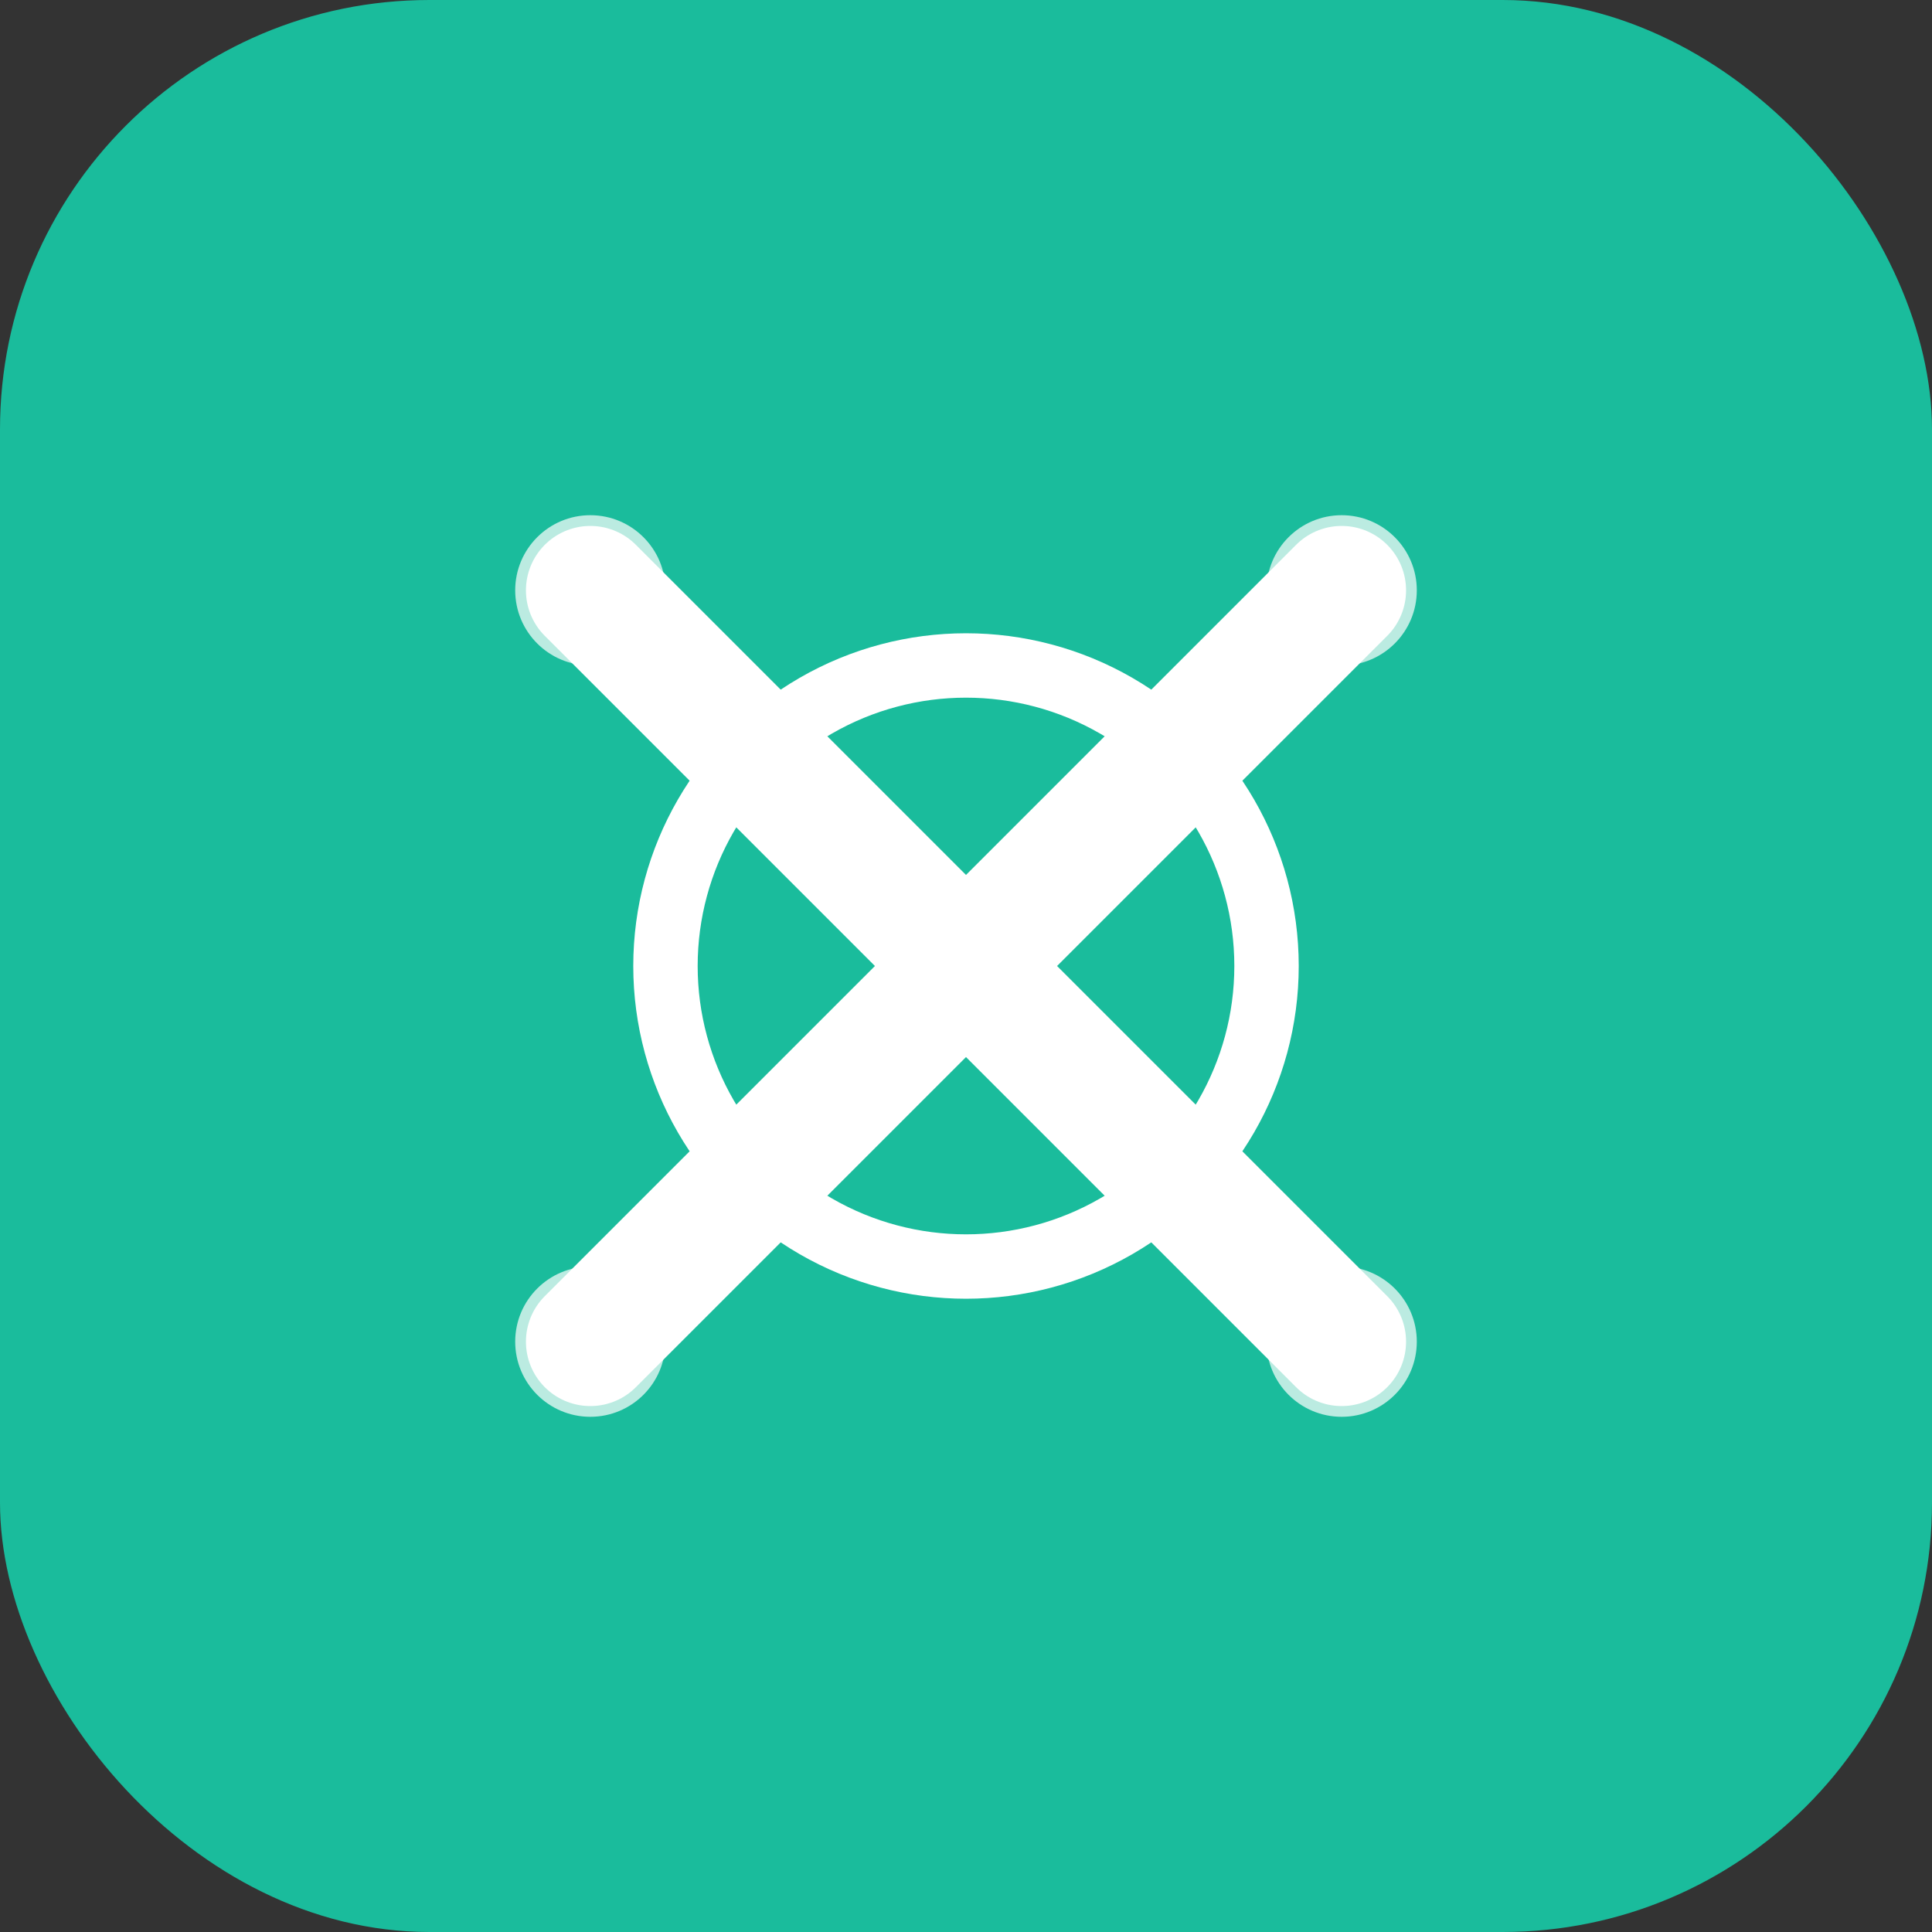
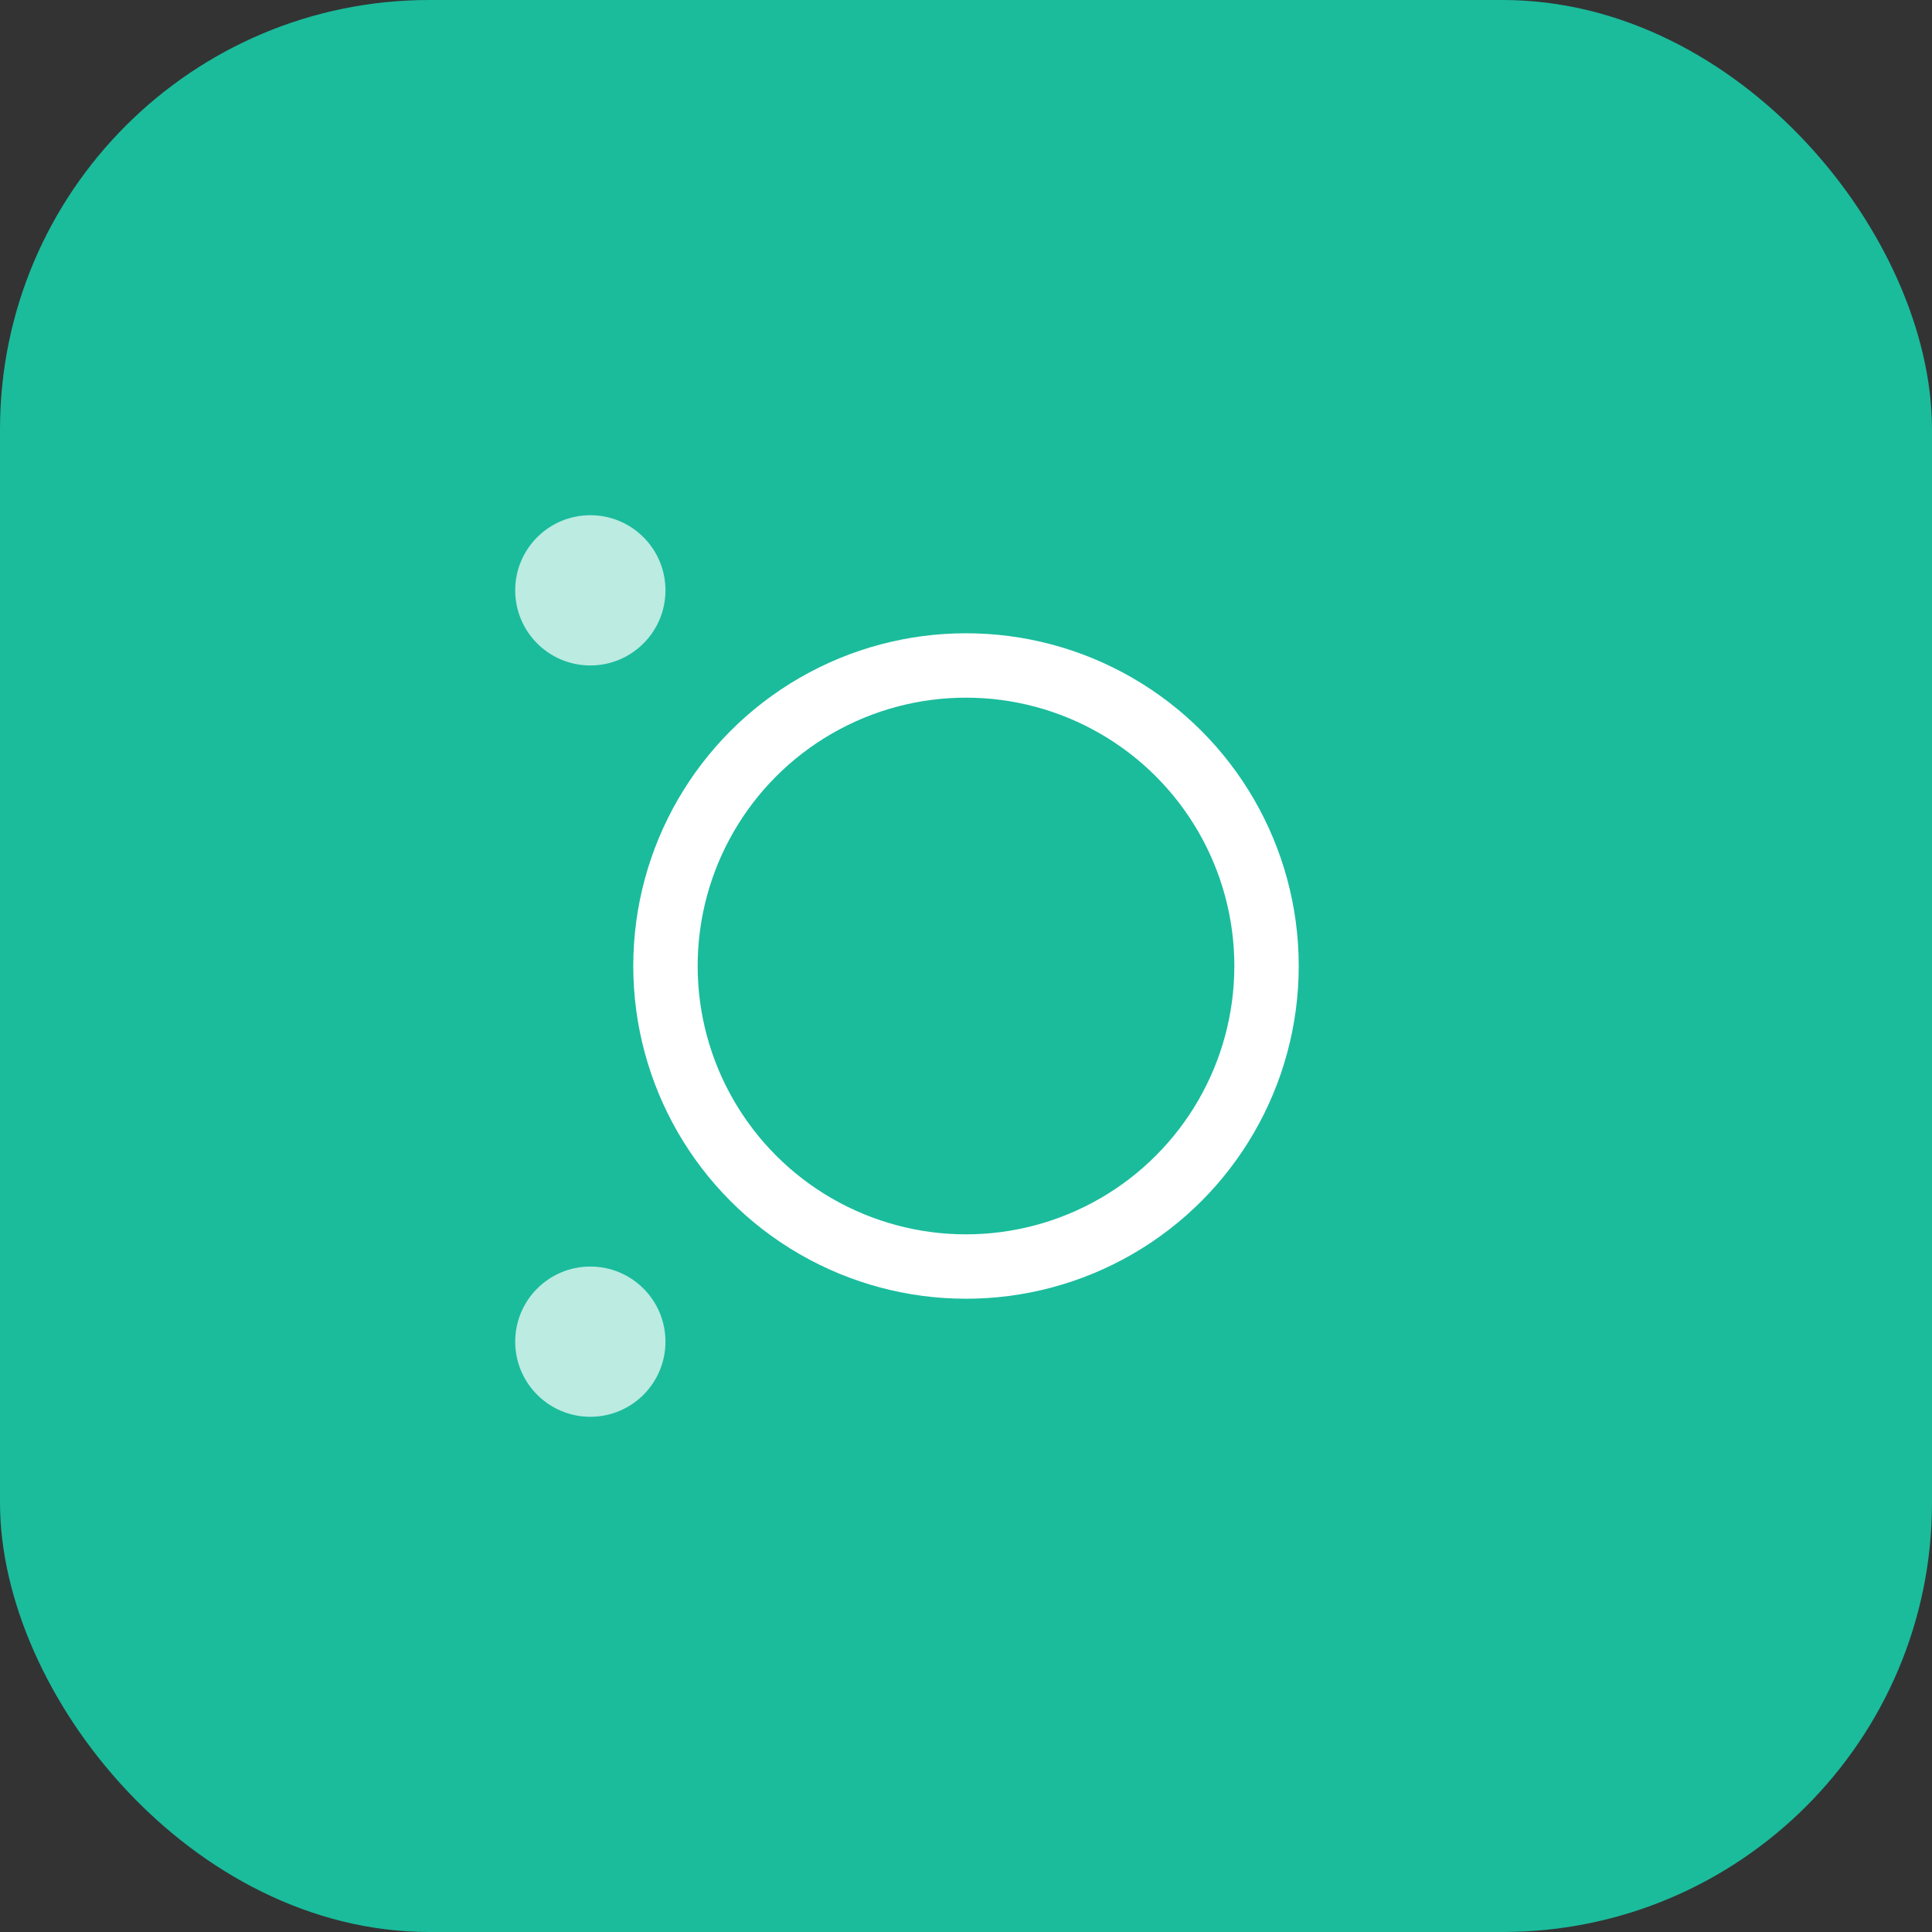
<svg xmlns="http://www.w3.org/2000/svg" viewBox="0 0 180 180" width="180" height="180">
  <rect x="0" y="0" width="180" height="180" fill="#333333" stroke="none" />
  <rect x="0" y="0" width="180" height="180" rx="40" fill="#1abc9c" />
-   <path d="M55,55 L125,125 M55,125 L125,55" stroke="white" stroke-width="12" stroke-linecap="round" />
  <circle cx="90" cy="90" r="28" fill="none" stroke="white" stroke-width="6" />
  <circle cx="55" cy="55" r="7" fill="#ffffff" fill-opacity="0.7" />
-   <circle cx="125" cy="55" r="7" fill="#ffffff" fill-opacity="0.7" />
  <circle cx="55" cy="125" r="7" fill="#ffffff" fill-opacity="0.7" />
-   <circle cx="125" cy="125" r="7" fill="#ffffff" fill-opacity="0.7" />
</svg>